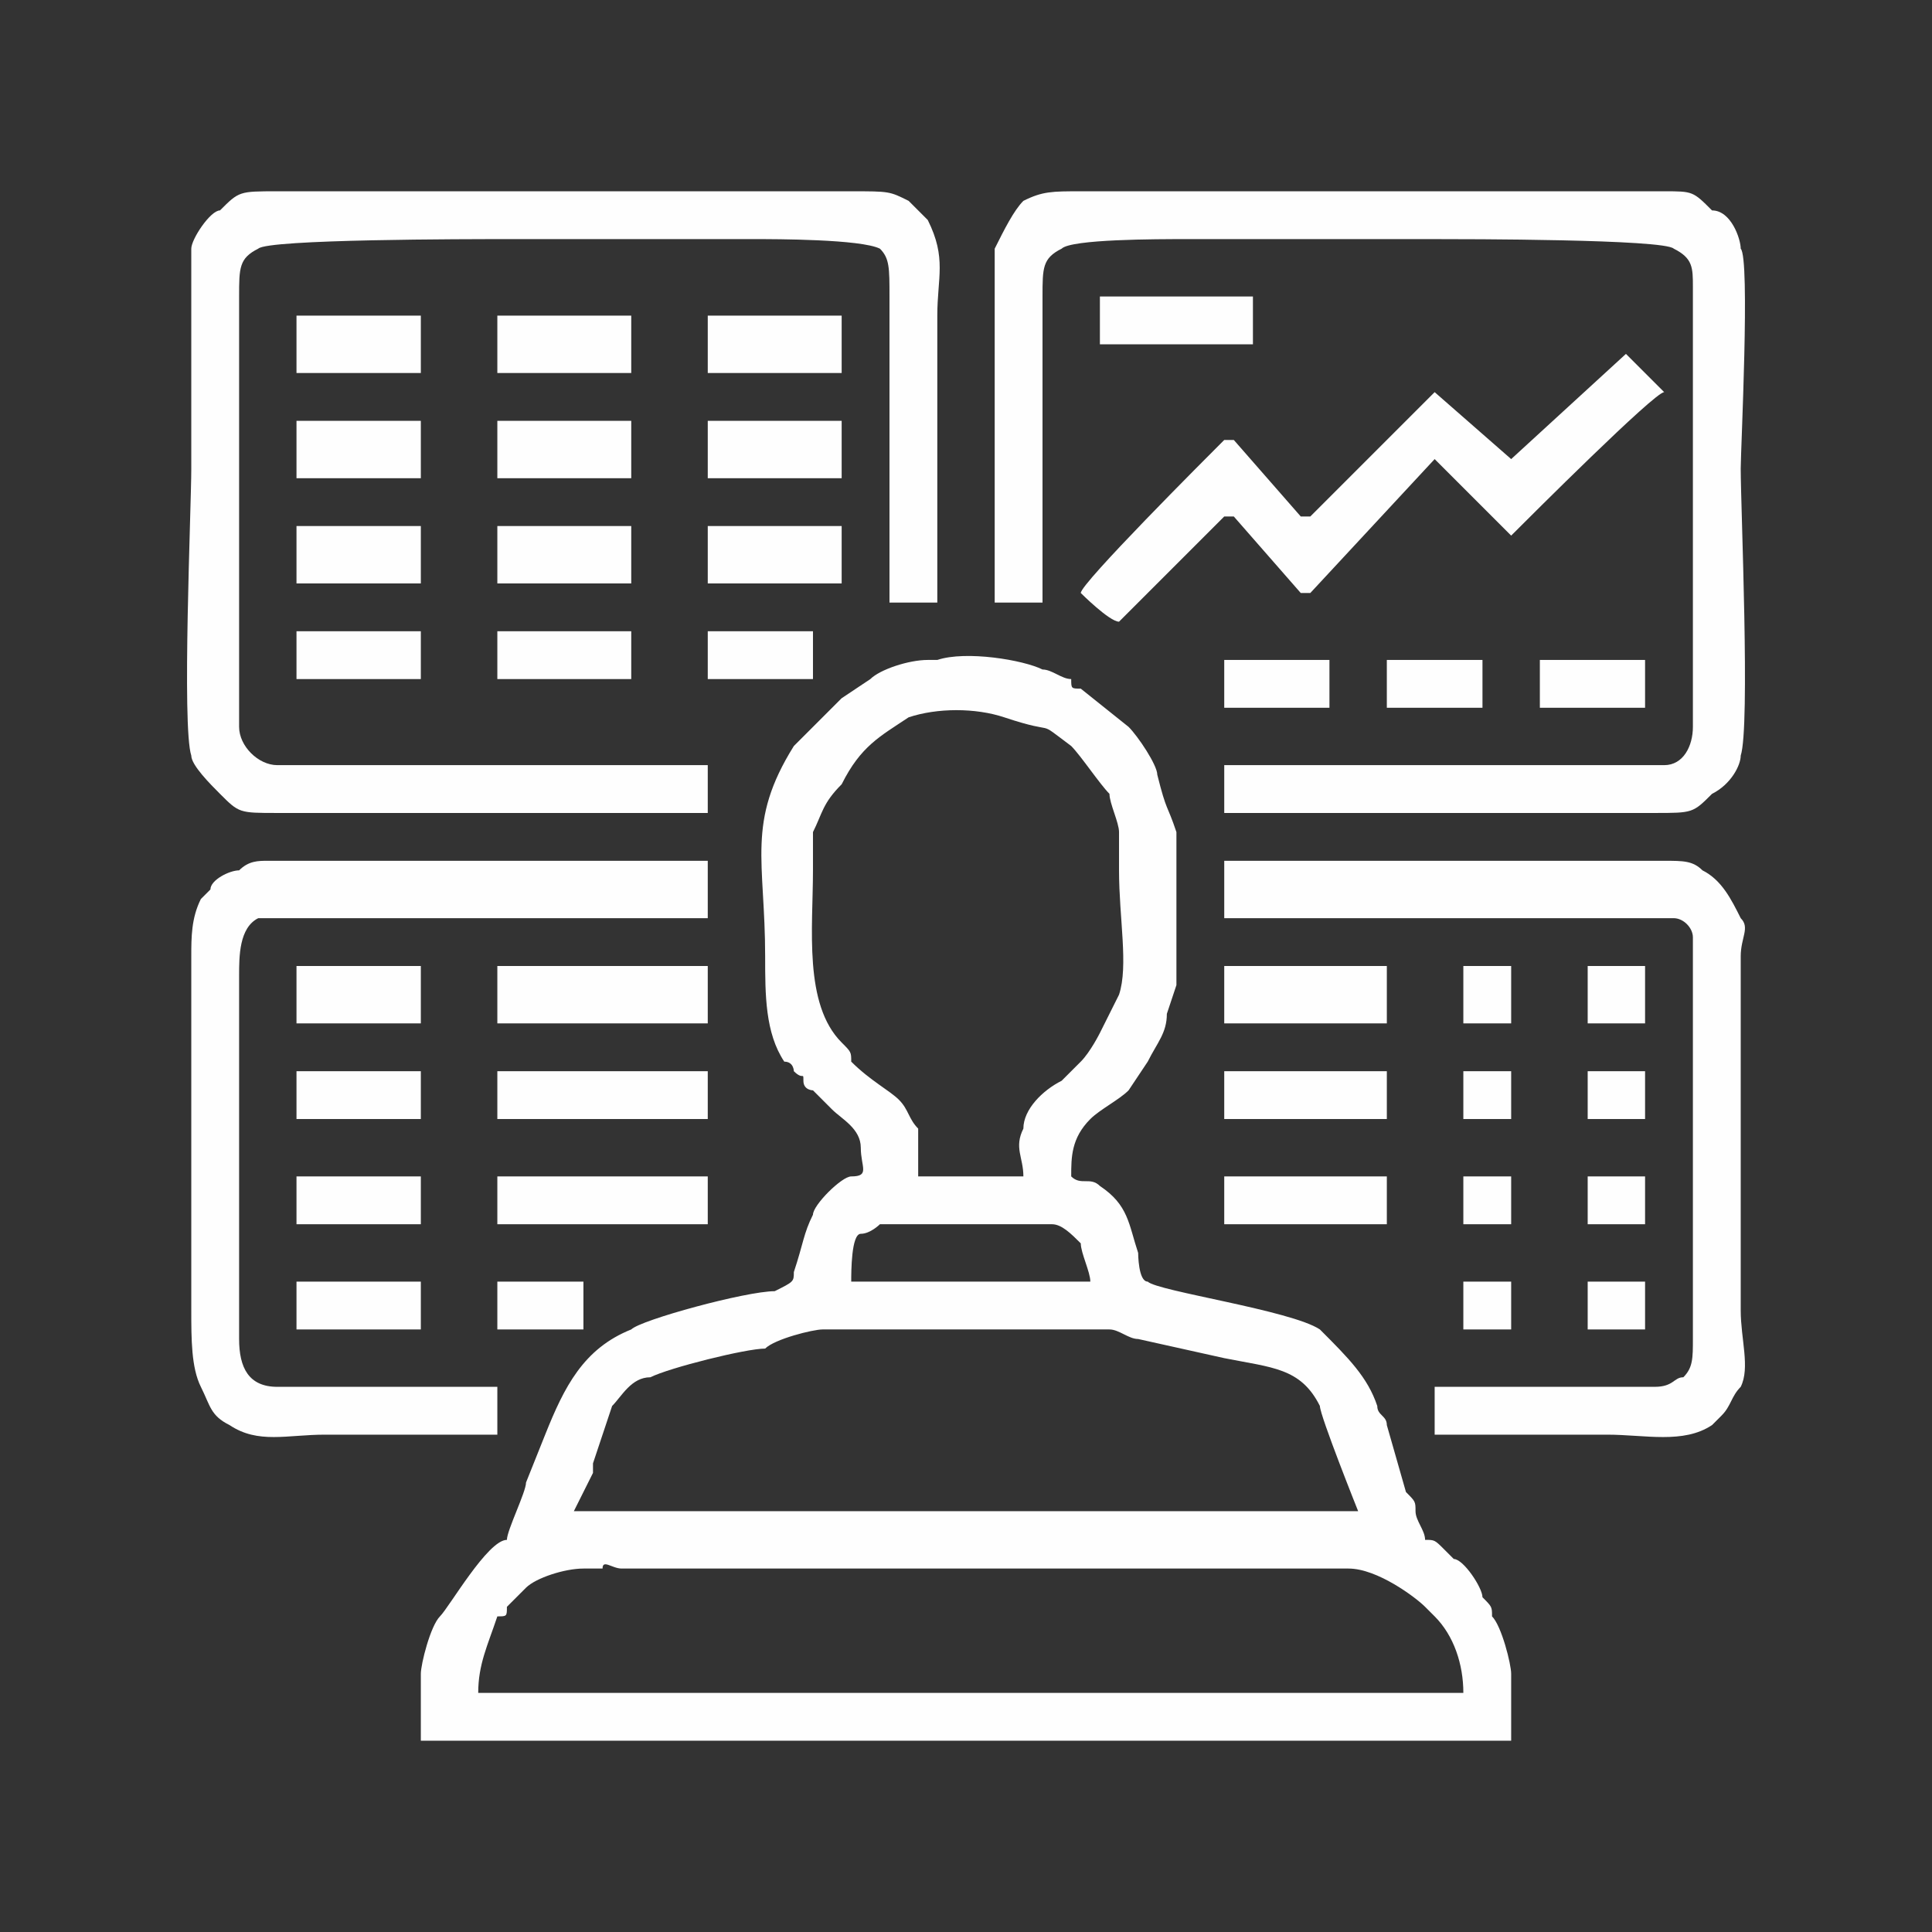
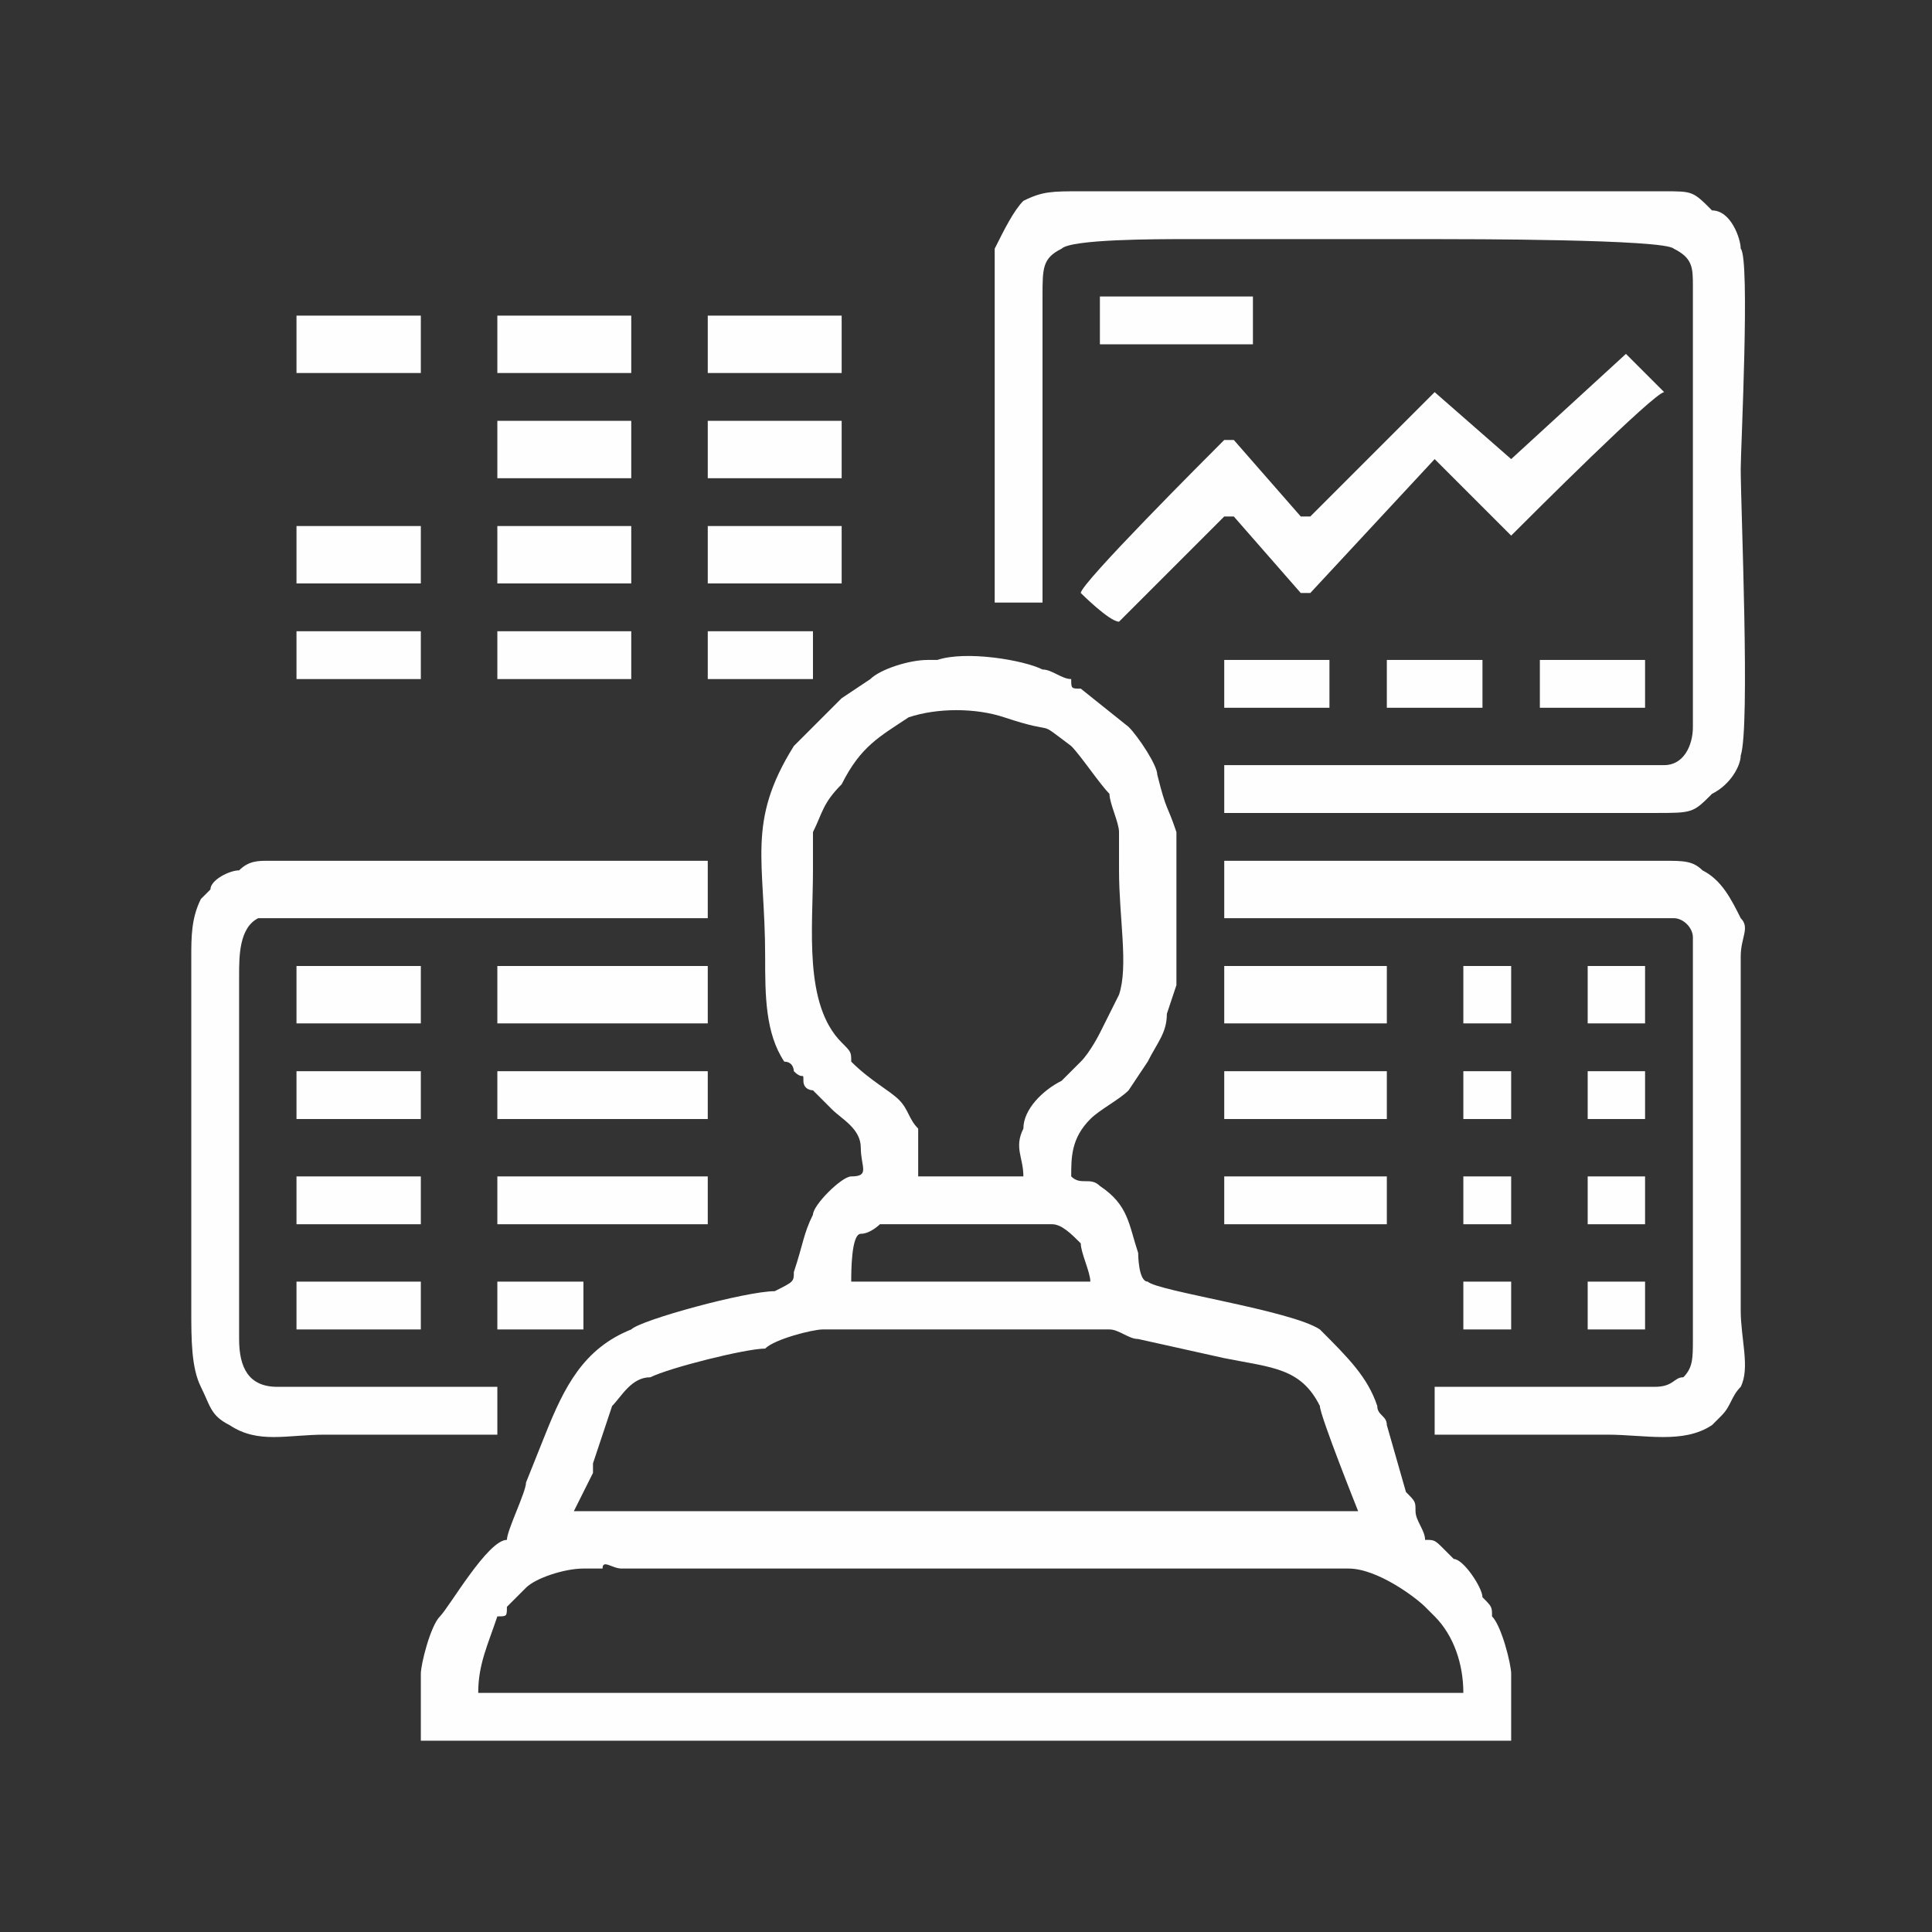
<svg xmlns="http://www.w3.org/2000/svg" xml:space="preserve" width="57px" height="57px" version="1.0" style="shape-rendering:geometricPrecision; text-rendering:geometricPrecision; image-rendering:optimizeQuality; fill-rule:evenodd; clip-rule:evenodd" viewBox="0 0 2.02 2.02">
  <rect x="0" y="0" width="2.02" height="2.02" fill="#333333" stroke="none" />
  <defs>
    <style type="text/css">
   
    .fil0 {fill:none}
    .fil1 {fill:#FEFEFE}
   
  </style>
  </defs>
  <g id="Layer_x0020_1">
    <rect class="fil0" width="2.02" height="2.02" />
    <g id="_2081730138672">
      <path class="fil1" d="M1.53 1.77l-1.03 0c0,-0.03 0.01,-0.05 0.02,-0.08 0.01,0 0.01,0 0.01,-0.01 0.01,-0.01 0.01,-0.01 0.02,-0.02 0.01,-0.01 0.04,-0.02 0.06,-0.02 0.01,0 0,0 0.02,0 0,-0.01 0.01,0 0.02,0 0.24,0 0.48,0 0.73,0 0.03,0 0.02,0 0.03,0 0.03,0 0.07,0.03 0.08,0.04 0.01,0.01 0.01,0.01 0.01,0.01 0.02,0.02 0.03,0.05 0.03,0.08zm-0.11 -0.19l-0.82 0 0.02 -0.04c0,0 0,-0.01 0,-0.01l0.02 -0.06c0.01,-0.01 0.02,-0.03 0.04,-0.03 0.02,-0.01 0.1,-0.03 0.12,-0.03 0.01,-0.01 0.05,-0.02 0.06,-0.02l0.3 0c0.01,0 0.02,0.01 0.03,0.01l0.09 0.02c0.05,0.01 0.08,0.01 0.1,0.05 0,0.01 0.04,0.11 0.04,0.11zm-0.28 -0.24l-0.25 0c0,-0.01 0,-0.05 0.01,-0.05 0.01,0 0.02,-0.01 0.02,-0.01 0.02,0 0.17,0 0.18,0 0.01,0 0.02,0.01 0.03,0.02 0,0.01 0.01,0.03 0.01,0.04zm-0.07 -0.11l-0.11 0c0,-0.02 0,-0.03 0,-0.05 -0.01,-0.01 -0.01,-0.02 -0.02,-0.03 -0.01,-0.01 -0.03,-0.02 -0.05,-0.04 0,-0.01 0,-0.01 -0.01,-0.02 -0.04,-0.04 -0.03,-0.12 -0.03,-0.18 0,-0.01 0,-0.04 0,-0.04 0.01,-0.02 0.01,-0.03 0.03,-0.05 0.02,-0.04 0.04,-0.05 0.07,-0.07 0.03,-0.01 0.07,-0.01 0.1,0 0.06,0.02 0.03,0 0.07,0.03 0.01,0.01 0.03,0.04 0.04,0.05 0,0.01 0.01,0.03 0.01,0.04 0,0 0,0.03 0,0.04 0,0.05 0.01,0.1 0,0.13 -0.01,0.02 -0.01,0.02 -0.02,0.04 0,0 -0.01,0.02 -0.02,0.03 0,0 -0.01,0.01 -0.02,0.02 -0.02,0.01 -0.04,0.03 -0.04,0.05 -0.01,0.02 0,0.03 0,0.05zm-0.54 0.38c-0.02,0 -0.06,0.07 -0.07,0.08 -0.01,0.01 -0.02,0.05 -0.02,0.06 0,0.02 0,0.05 0,0.07l1.14 0c0,-0.02 0,-0.05 0,-0.07 0,-0.01 -0.01,-0.05 -0.02,-0.06 0,-0.01 0,-0.01 -0.01,-0.02 0,-0.01 -0.02,-0.04 -0.03,-0.04 -0.01,-0.01 -0.01,-0.01 -0.01,-0.01 -0.01,-0.01 -0.01,-0.01 -0.02,-0.01 0,-0.01 -0.01,-0.02 -0.01,-0.03 0,-0.01 0,-0.01 -0.01,-0.02l-0.02 -0.07c0,-0.01 -0.01,-0.01 -0.01,-0.02 -0.01,-0.03 -0.03,-0.05 -0.06,-0.08 -0.03,-0.02 -0.17,-0.04 -0.18,-0.05 -0.01,0 -0.01,-0.03 -0.01,-0.03 -0.01,-0.03 -0.01,-0.05 -0.04,-0.07 -0.01,-0.01 -0.02,0 -0.03,-0.01l0 0c0,-0.02 0,-0.04 0.02,-0.06 0.01,-0.01 0.03,-0.02 0.04,-0.03l0.02 -0.03c0.01,-0.02 0.02,-0.03 0.02,-0.05l0.01 -0.03c0,-0.01 0,-0.15 0,-0.16 -0.01,-0.03 -0.01,-0.02 -0.02,-0.06 0,-0.01 -0.02,-0.04 -0.03,-0.05l-0.05 -0.04c-0.01,0 -0.01,0 -0.01,-0.01 -0.01,0 -0.02,-0.01 -0.03,-0.01 -0.02,-0.01 -0.08,-0.02 -0.11,-0.01 -0.01,0 0,0 -0.01,0 -0.02,0 -0.05,0.01 -0.06,0.02l-0.03 0.02c-0.01,0.01 -0.04,0.04 -0.05,0.05 -0.05,0.08 -0.03,0.12 -0.03,0.22 0,0.04 0,0.08 0.02,0.11 0.01,0 0.01,0.01 0.01,0.01 0.01,0.01 0.01,0 0.01,0.01 0,0.01 0.01,0.01 0.01,0.01 0.01,0.01 0.01,0.01 0.02,0.02 0.01,0.01 0.03,0.02 0.03,0.04 0,0.02 0.01,0.03 -0.01,0.03 -0.01,0 -0.04,0.03 -0.04,0.04 -0.01,0.02 -0.01,0.03 -0.02,0.06 0,0.01 0,0.01 -0.02,0.02 -0.03,0 -0.14,0.03 -0.15,0.04 -0.05,0.02 -0.07,0.06 -0.09,0.11l-0.02 0.05c0,0.01 -0.02,0.05 -0.02,0.06z" />
-       <path class="fil1" d="M0.74 0.85l0 -0.05 -0.45 0c-0.02,0 -0.04,-0.02 -0.04,-0.04l0 -0.45c0,-0.03 0,-0.04 0.02,-0.05 0.01,-0.01 0.22,-0.01 0.26,-0.01 0.08,0 0.17,0 0.26,0 0.02,0 0.11,0 0.13,0.01 0.01,0.01 0.01,0.02 0.01,0.05l0 0.32 0.05 0c0,-0.1 0,-0.2 0,-0.3 0,-0.04 0.01,-0.06 -0.01,-0.1 -0.01,-0.01 -0.01,-0.01 -0.02,-0.02 -0.02,-0.01 -0.02,-0.01 -0.06,-0.01l-0.6 0c-0.04,0 -0.04,0 -0.06,0.02 -0.01,0 -0.03,0.03 -0.03,0.04 0,0.01 0,0.21 0,0.23 0,0.04 -0.01,0.27 0,0.3 0,0.01 0.02,0.03 0.03,0.04 0.02,0.02 0.02,0.02 0.06,0.02l0.45 0z" />
      <path class="fil1" d="M1.04 0.63l0.05 0 0 -0.32c0,-0.03 0,-0.04 0.02,-0.05 0.01,-0.01 0.1,-0.01 0.13,-0.01 0.08,0 0.17,0 0.26,0 0.03,0 0.24,0 0.25,0.01 0.02,0.01 0.02,0.02 0.02,0.04l0 0.46c0,0.02 -0.01,0.04 -0.03,0.04 -0.06,0 -0.14,0 -0.2,0 -0.08,0 -0.17,0 -0.26,0l0 0.05 0.45 0c0.04,0 0.04,0 0.06,-0.02 0.02,-0.01 0.03,-0.03 0.03,-0.04 0.01,-0.03 0,-0.26 0,-0.3 0,-0.02 0.01,-0.22 0,-0.23 0,-0.01 -0.01,-0.04 -0.03,-0.04 -0.02,-0.02 -0.02,-0.02 -0.05,-0.02l-0.61 0c-0.03,0 -0.04,0 -0.06,0.01 -0.01,0.01 -0.02,0.03 -0.03,0.05 0,0.01 0,0.05 0,0.07 0,0.1 0,0.2 0,0.3z" />
      <path class="fil1" d="M1.28 0.96c0.03,0 0.46,0 0.47,0 0.01,0 0.02,0.01 0.02,0.02 0,0.01 0,0.1 0,0.11 0,0.11 0,0.21 0,0.31 0,0.02 0,0.03 -0.01,0.04 -0.01,0 -0.01,0.01 -0.03,0.01l-0.23 0 0 0.05c0.06,0 0.12,0 0.18,0 0.04,0 0.08,0.01 0.11,-0.01 0,0 0.01,-0.01 0.01,-0.01 0.01,-0.01 0.01,-0.02 0.02,-0.03 0.01,-0.02 0,-0.05 0,-0.08l0 -0.37c0,-0.02 0.01,-0.03 0,-0.04 -0.01,-0.02 -0.02,-0.04 -0.04,-0.05 -0.01,-0.01 -0.02,-0.01 -0.04,-0.01l-0.46 0 0 0.06z" />
      <path class="fil1" d="M0.52 1.5l0 -0.05 -0.23 0c-0.03,0 -0.04,-0.02 -0.04,-0.05l0 -0.38c0,-0.02 0,-0.05 0.02,-0.06 0.01,0 0.44,0 0.47,0l0 -0.06 -0.46 0c-0.01,0 -0.02,0 -0.03,0.01 -0.01,0 -0.03,0.01 -0.03,0.02 0,0 -0.01,0.01 -0.01,0.01 -0.01,0.02 -0.01,0.04 -0.01,0.06l0 0.37c0,0.03 0,0.06 0.01,0.08 0.01,0.02 0.01,0.03 0.03,0.04 0.03,0.02 0.06,0.01 0.1,0.01 0.06,0 0.12,0 0.18,0z" />
      <path class="fil1" d="M1.58 0.48l0 0 -0.08 -0.07 0 0 -0.13 0.13 -0.01 0 -0.07 -0.08 -0.01 0c-0.02,0.02 -0.15,0.15 -0.15,0.16 0,0 0.03,0.03 0.04,0.03l0.11 -0.11 0.01 0 0.07 0.08 0.01 0 0.13 -0.14 0 0 0.08 0.08 0 0c0.02,-0.02 0.15,-0.15 0.16,-0.15 -0.01,-0.01 -0.04,-0.04 -0.04,-0.04l-0.12 0.11z" />
      <path class="fil1" d="M0.52 1.07l0.22 0 0 -0.06 -0.22 0 0 0.06z" />
      <path class="fil1" d="M0.52 1.28l0.22 0 0 -0.05 -0.22 0 0 0.05z" />
      <path class="fil1" d="M0.52 1.17l0.22 0 0 -0.05 -0.22 0 0 0.05z" />
      <path class="fil1" d="M1.28 1.07l0.17 0 0 -0.06 -0.17 0 0 0.06z" />
      <path class="fil1" d="M1.28 1.17l0.17 0 0 -0.05 -0.17 0 0 0.05z" />
      <path class="fil1" d="M1.28 1.28l0.17 0 0 -0.05 -0.17 0 0 0.05z" />
      <path class="fil1" d="M1.15 0.36l0.16 0 0 -0.05 -0.16 0 0 0.05z" />
      <path class="fil1" d="M0.31 0.39l0.13 0 0 -0.06 -0.13 0 0 0.06z" />
      <path class="fil1" d="M0.52 0.39l0.14 0 0 -0.06 -0.14 0 0 0.06z" />
      <path class="fil1" d="M0.74 0.39l0.14 0 0 -0.06 -0.14 0 0 0.06z" />
-       <path class="fil1" d="M0.31 0.5l0.13 0 0 -0.06 -0.13 0 0 0.06z" />
      <path class="fil1" d="M0.52 0.5l0.14 0 0 -0.06 -0.14 0 0 0.06z" />
      <path class="fil1" d="M0.74 0.5l0.14 0 0 -0.06 -0.14 0 0 0.06z" />
      <path class="fil1" d="M0.31 0.61l0.13 0 0 -0.06 -0.13 0 0 0.06z" />
      <path class="fil1" d="M0.52 0.61l0.14 0 0 -0.06 -0.14 0 0 0.06z" />
      <path class="fil1" d="M0.74 0.61l0.14 0 0 -0.06 -0.14 0 0 0.06z" />
      <path class="fil1" d="M0.31 0.71l0.13 0 0 -0.05 -0.13 0 0 0.05z" />
      <path class="fil1" d="M0.52 0.71l0.14 0 0 -0.05 -0.14 0 0 0.05z" />
      <path class="fil1" d="M0.31 1.17l0.13 0 0 -0.05 -0.13 0 0 0.05z" />
      <path class="fil1" d="M0.31 1.28l0.13 0 0 -0.05 -0.13 0 0 0.05z" />
      <path class="fil1" d="M0.31 1.39l0.13 0 0 -0.05 -0.13 0 0 0.05z" />
      <path class="fil1" d="M0.31 1.07l0.13 0 0 -0.06 -0.13 0 0 0.06z" />
      <path class="fil1" d="M1.45 0.74l0.1 0 0 -0.05 -0.1 0 0 0.05z" />
      <path class="fil1" d="M1.61 0.74l0.11 0 0 -0.05 -0.11 0 0 0.05z" />
      <path class="fil1" d="M1.28 0.74l0.11 0 0 -0.05 -0.11 0 0 0.05z" />
      <path class="fil1" d="M0.74 0.71l0.11 0 0 -0.05 -0.11 0 0 0.05z" />
      <path class="fil1" d="M0.52 1.39l0.09 0 0 -0.05 -0.09 0 0 0.05z" />
      <path class="fil1" d="M1.66 1.07l0.06 0 0 -0.06 -0.06 0 0 0.06z" />
      <path class="fil1" d="M1.53 1.17l0.05 0 0 -0.05 -0.05 0 0 0.05z" />
      <path class="fil1" d="M1.66 1.17l0.06 0 0 -0.05 -0.06 0 0 0.05z" />
      <path class="fil1" d="M1.53 1.07l0.05 0 0 -0.06 -0.05 0 0 0.06z" />
      <path class="fil1" d="M1.53 1.28l0.05 0 0 -0.05 -0.05 0 0 0.05z" />
      <path class="fil1" d="M1.66 1.28l0.06 0 0 -0.05 -0.06 0 0 0.05z" />
      <path class="fil1" d="M1.53 1.39l0.05 0 0 -0.05 -0.05 0 0 0.05z" />
      <path class="fil1" d="M1.66 1.39l0.06 0 0 -0.05 -0.06 0 0 0.05z" />
    </g>
  </g>
</svg>